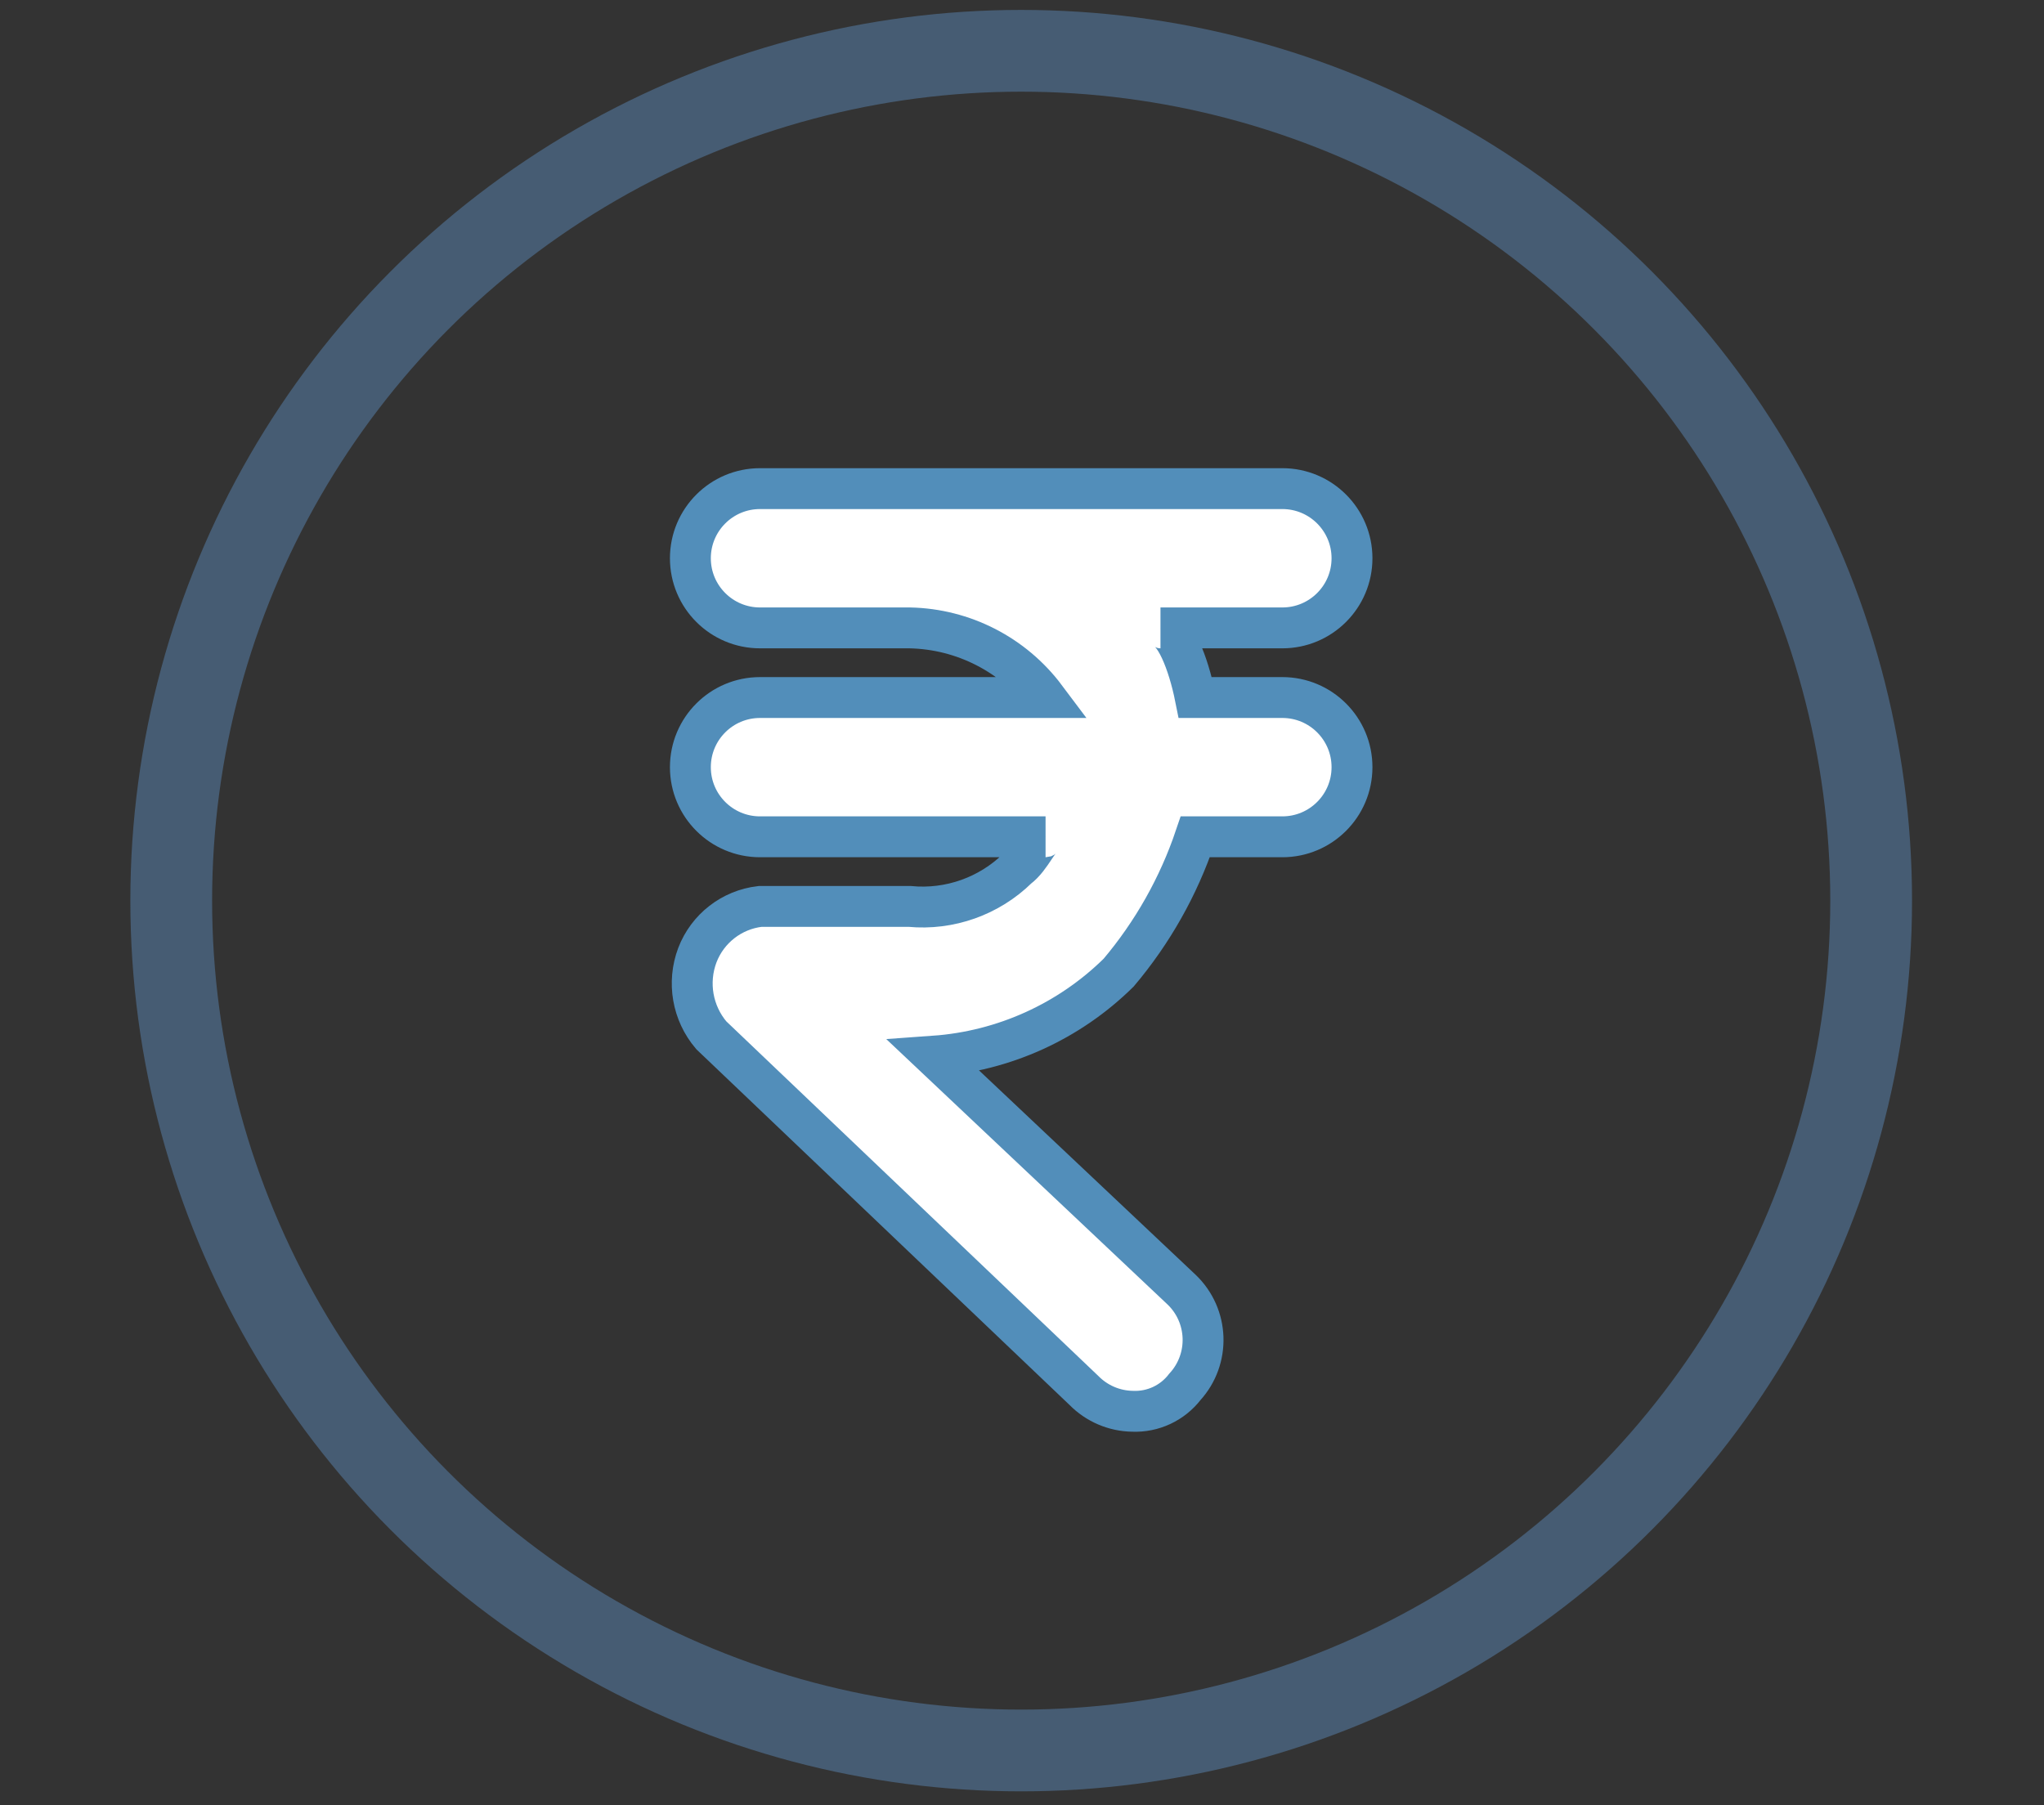
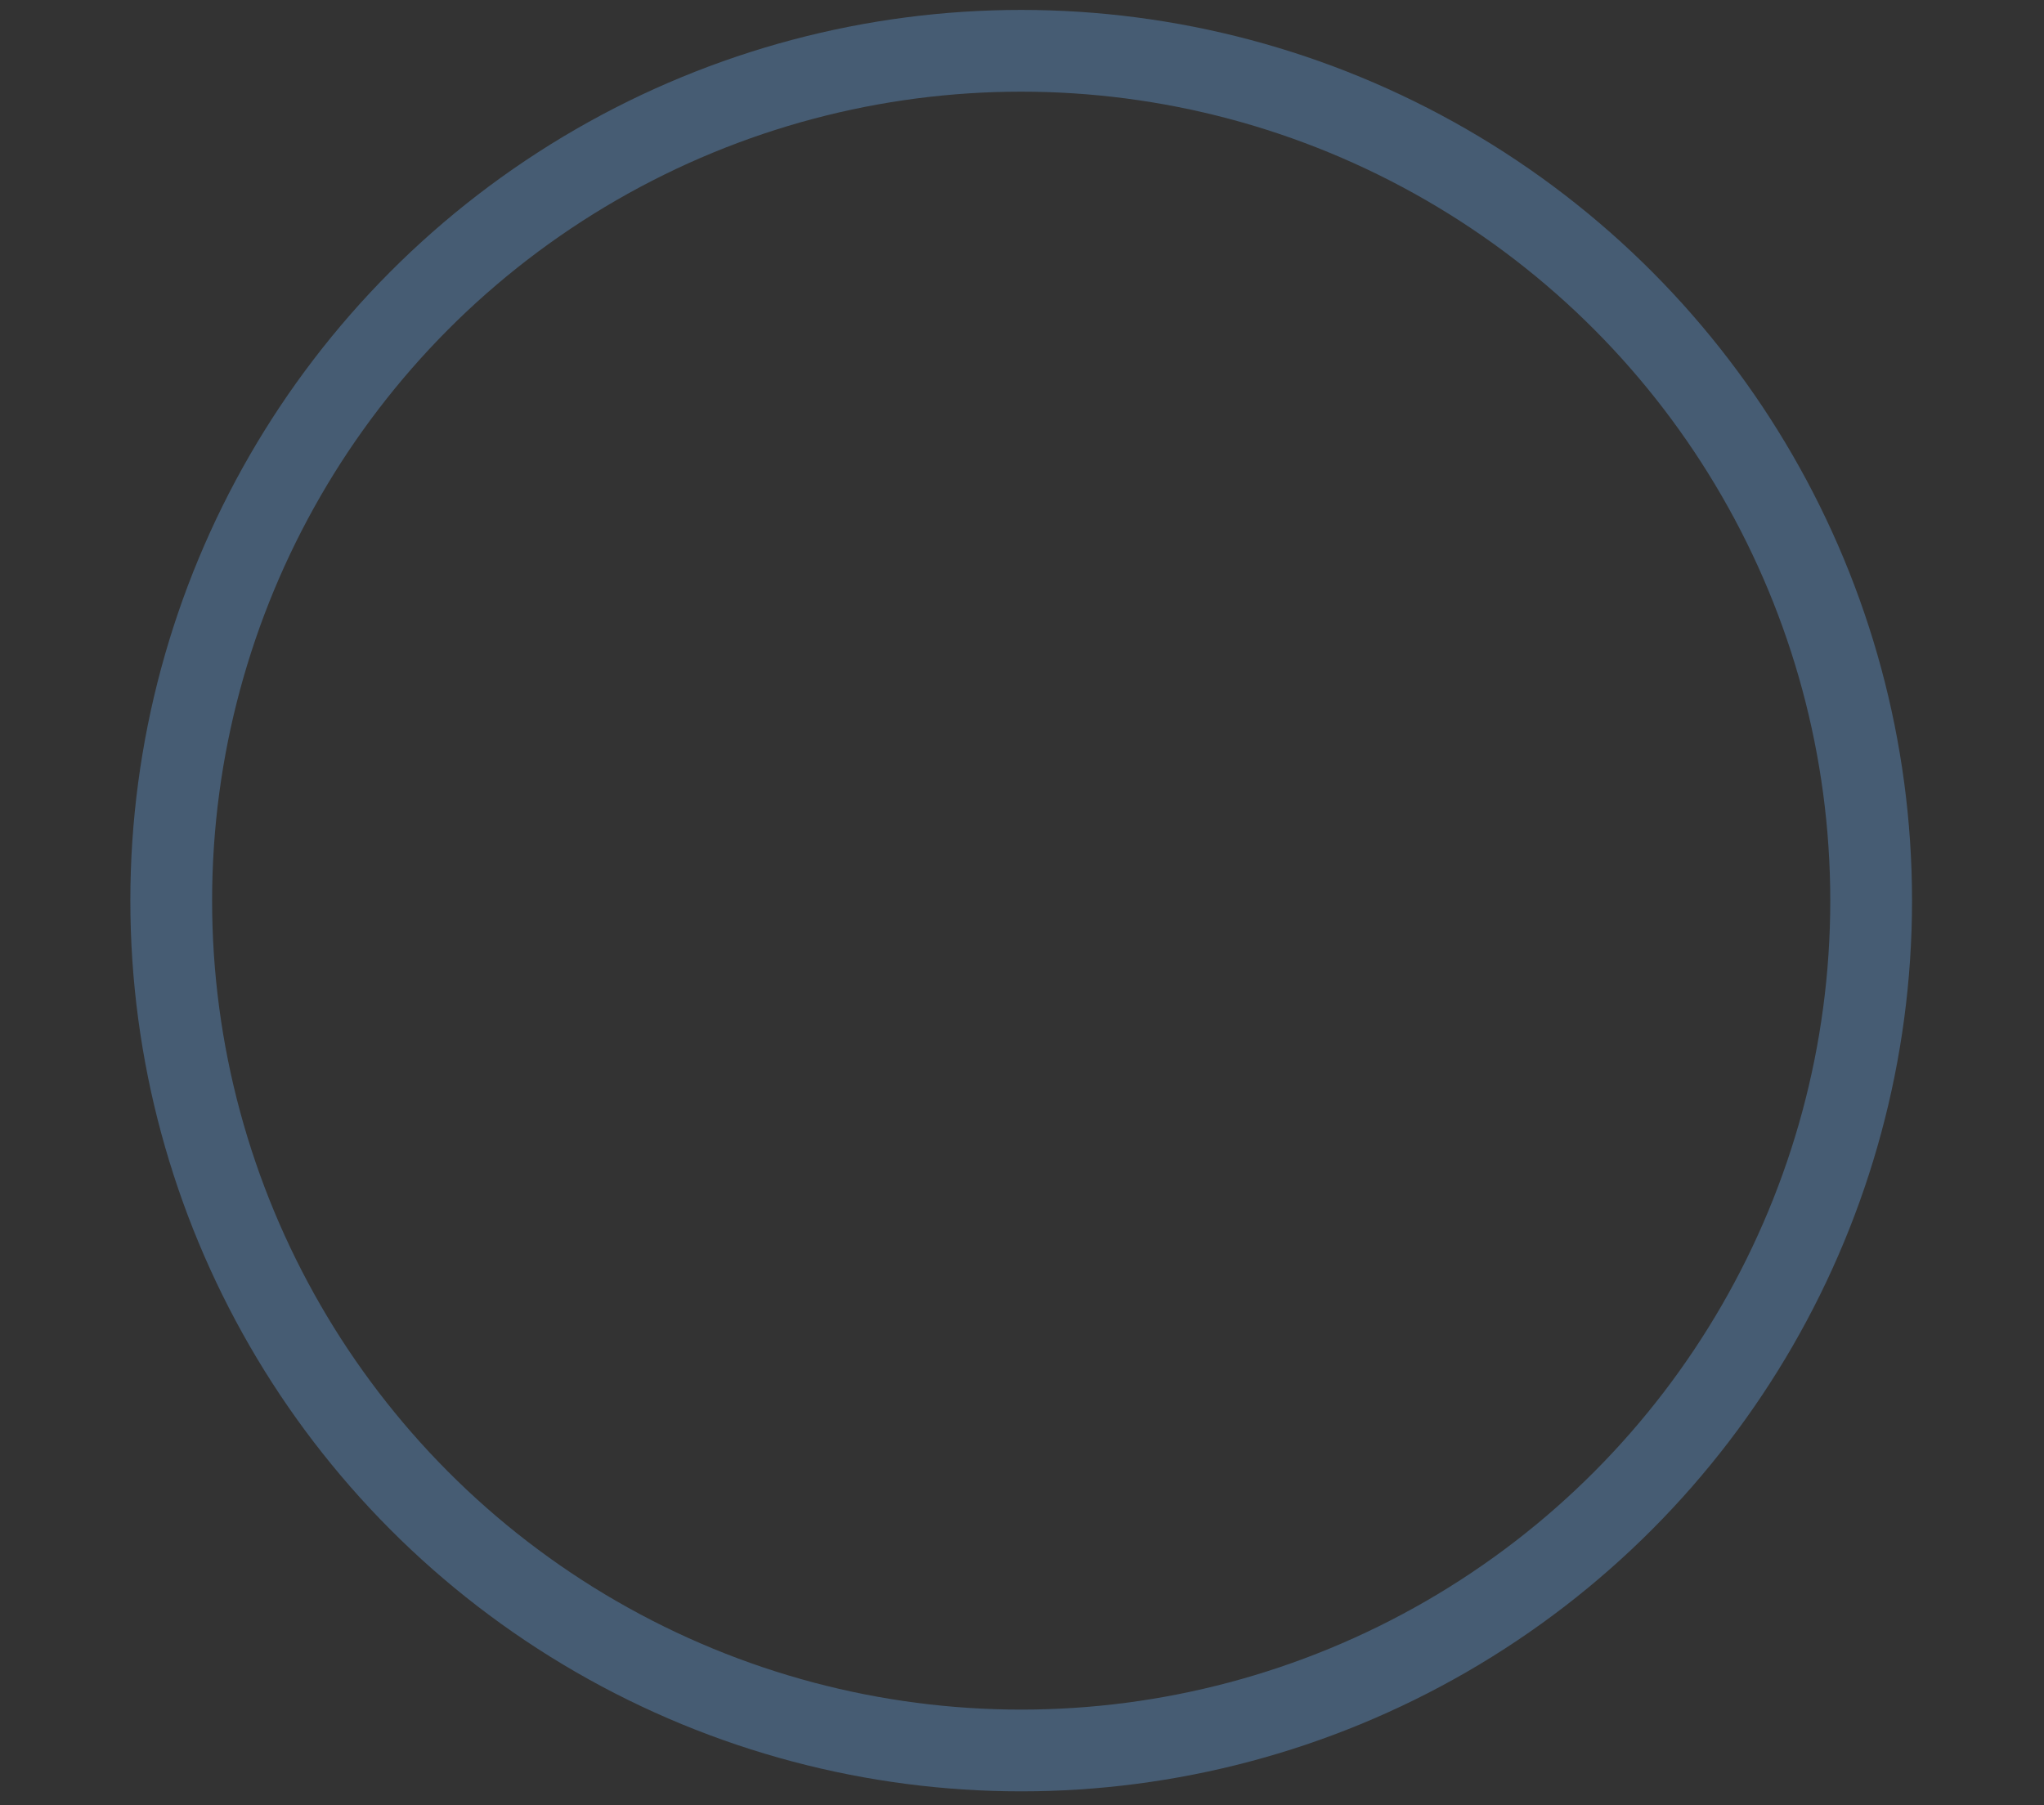
<svg xmlns="http://www.w3.org/2000/svg" version="1.1" id="Layer_1" x="0px" y="0px" viewBox="0 0 300 265" style="enable-background:new 0 0 300 265;" xml:space="preserve">
  <rect x="0" y="0" width="300" height="265" fill="#333333" stroke="none" />
  <g>
    <circle style="fill:none;stroke:#465C73;stroke-width:12;stroke-miterlimit:10;" cx="149.881" cy="132.206" r="124.75" />
-     <path style="fill:#FFFFFF;stroke:#528EBA;stroke-width:6;stroke-miterlimit:10;" d="M188.212,102.392h-12.777   c-1.022-5.111-3.066-10.222-5.111-10.222h17.888c5.645,0,10.222-4.576,10.222-10.222s-4.576-10.222-10.222-10.222H111.55   c-5.645,0-10.222,4.576-10.222,10.222s4.576,10.222,10.222,10.222h21.976c7.863,0.158,15.215,3.929,19.932,10.222H111.55   c-5.645,0-10.222,4.576-10.222,10.222s4.576,10.222,10.222,10.222h41.908c-1.022,0-2.044,3.066-4.089,4.6   c-4.194,4.118-9.992,6.176-15.843,5.622H111.55c-4.16,0.486-7.705,3.243-9.199,7.155c-1.506,3.999-0.723,8.499,2.044,11.755   l54.685,52.13c1.887,1.926,4.459,3.028,7.155,3.066c2.985,0.123,5.843-1.211,7.666-3.578c3.757-4.112,3.53-10.476-0.511-14.31   l-36.286-34.242c10.202-0.731,19.807-5.081,27.087-12.266c4.965-5.88,8.78-12.641,11.244-19.932h12.777   c5.645,0,10.222-4.576,10.222-10.222S193.857,102.392,188.212,102.392z" />
  </g>
  <g>
</g>
  <g>
</g>
  <g>
</g>
  <g>
</g>
  <g>
</g>
  <g>
</g>
</svg>